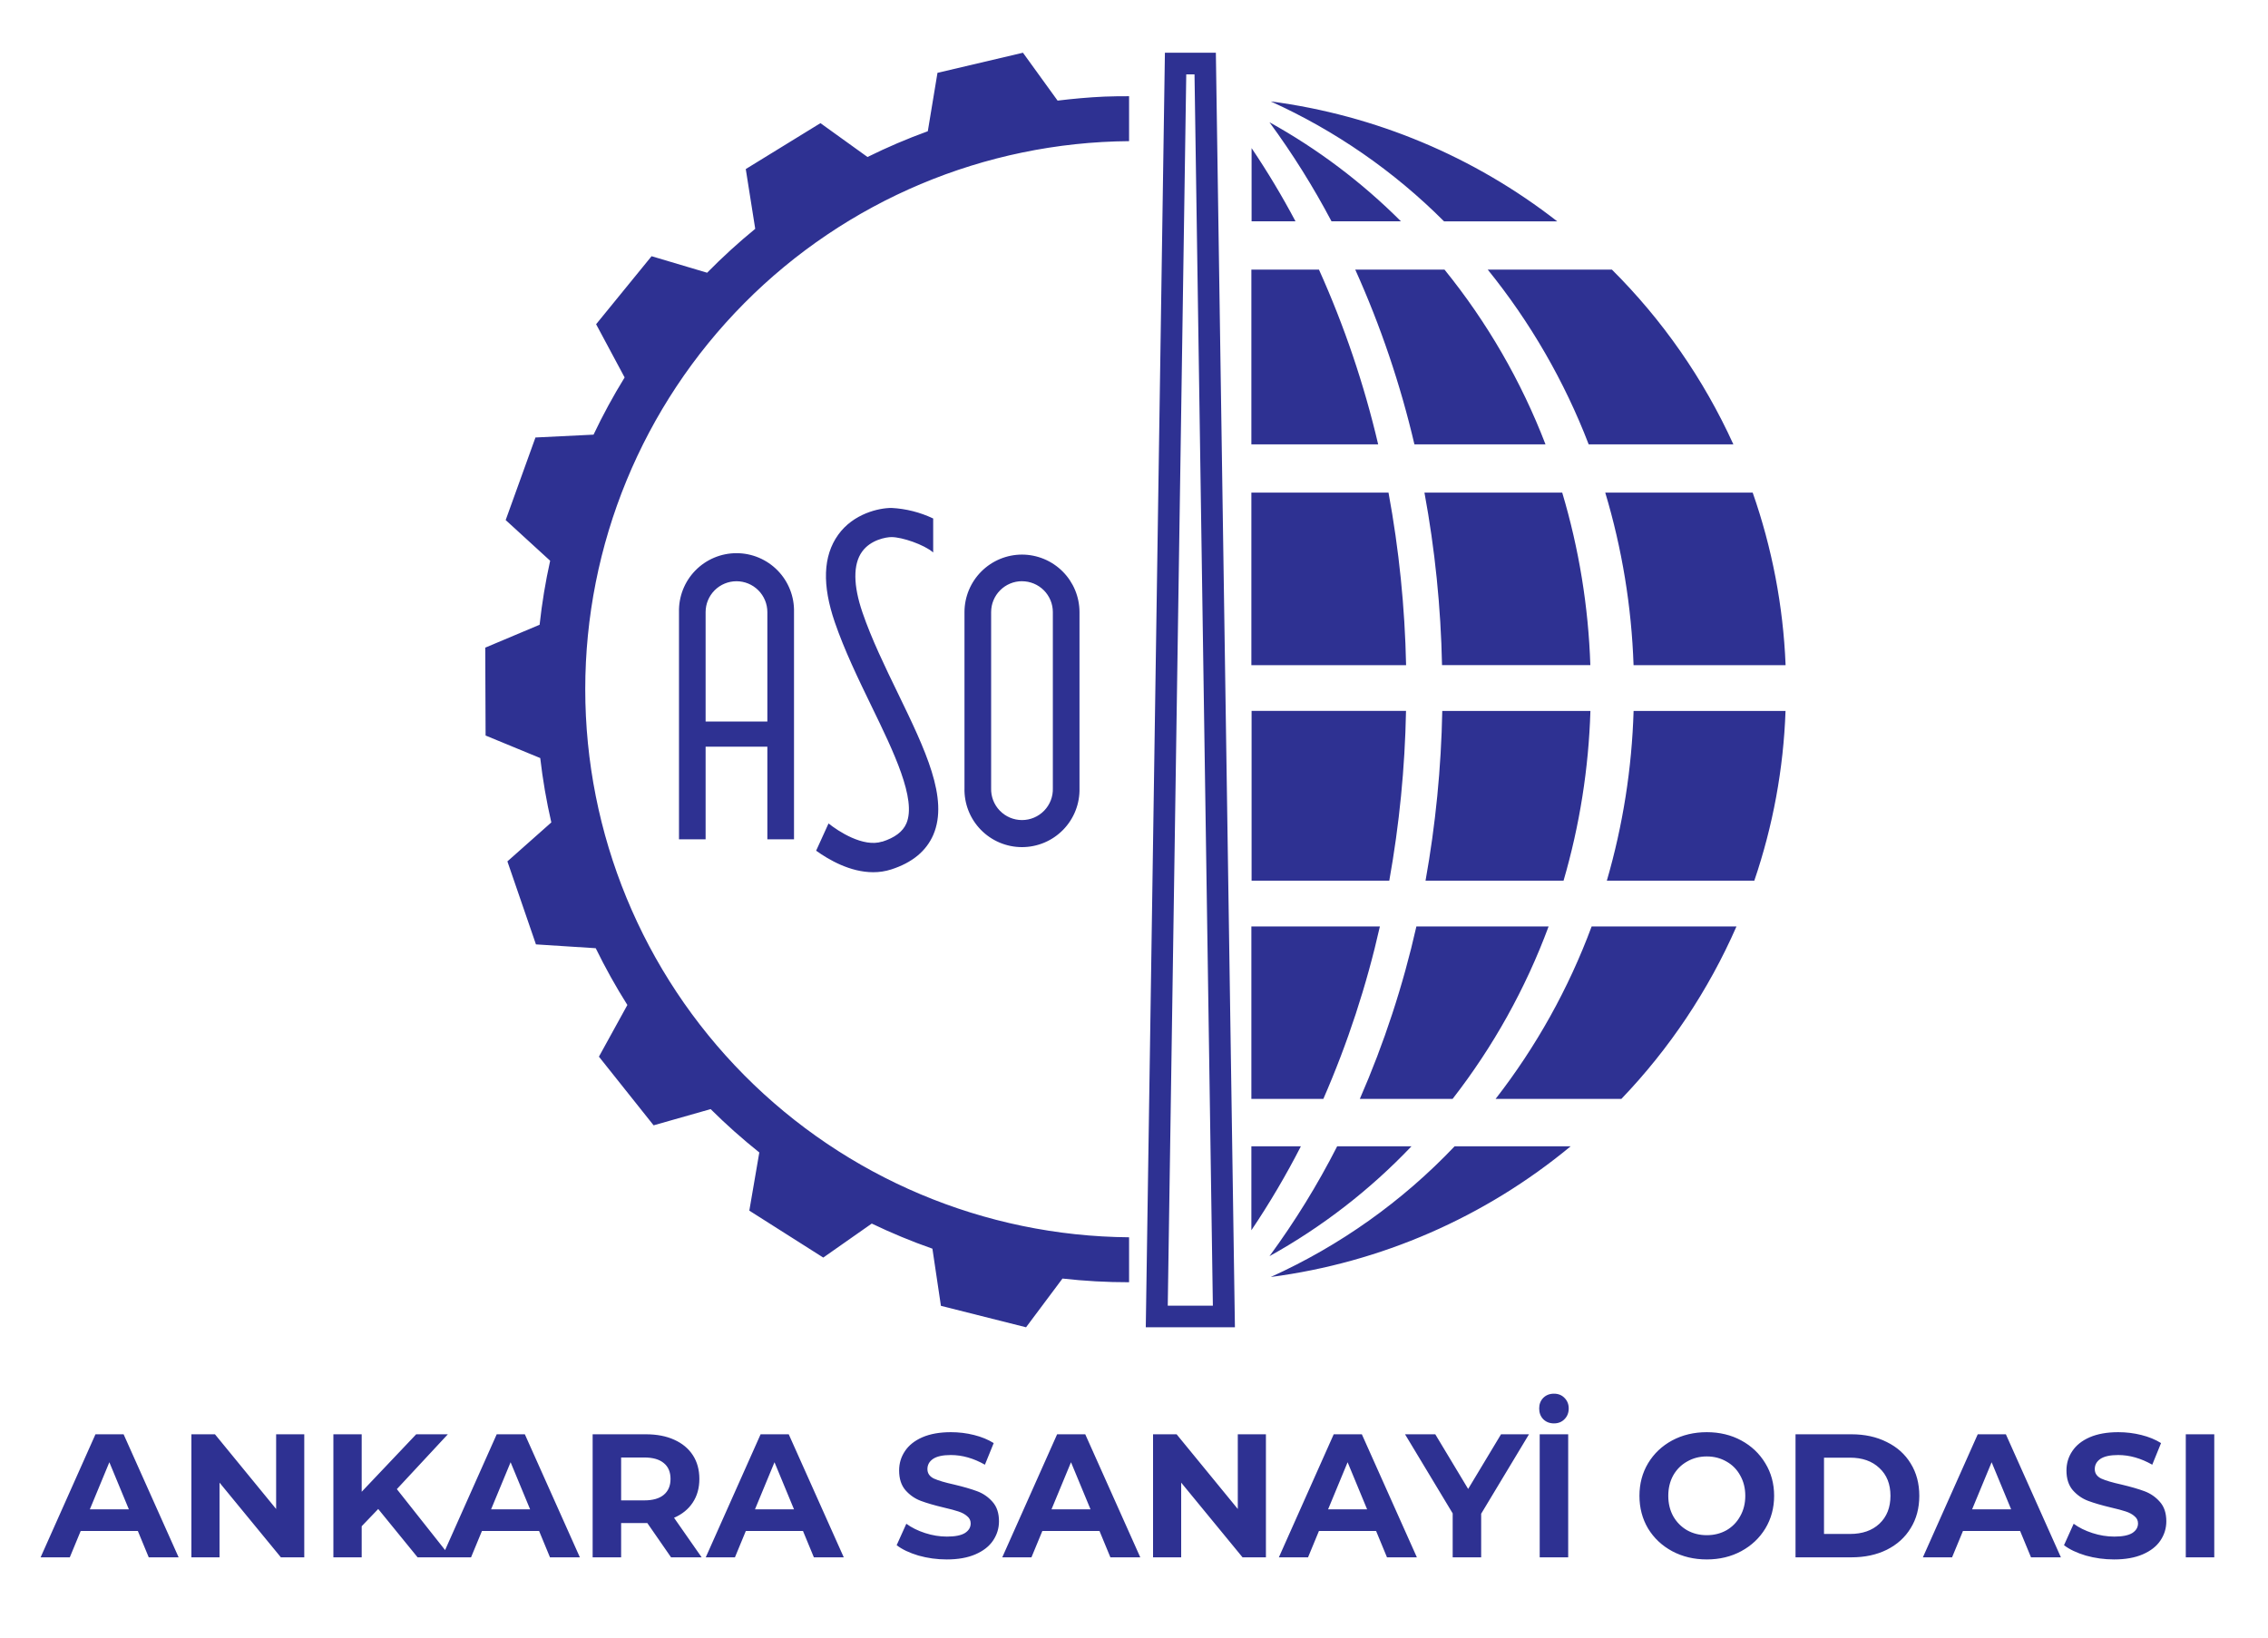
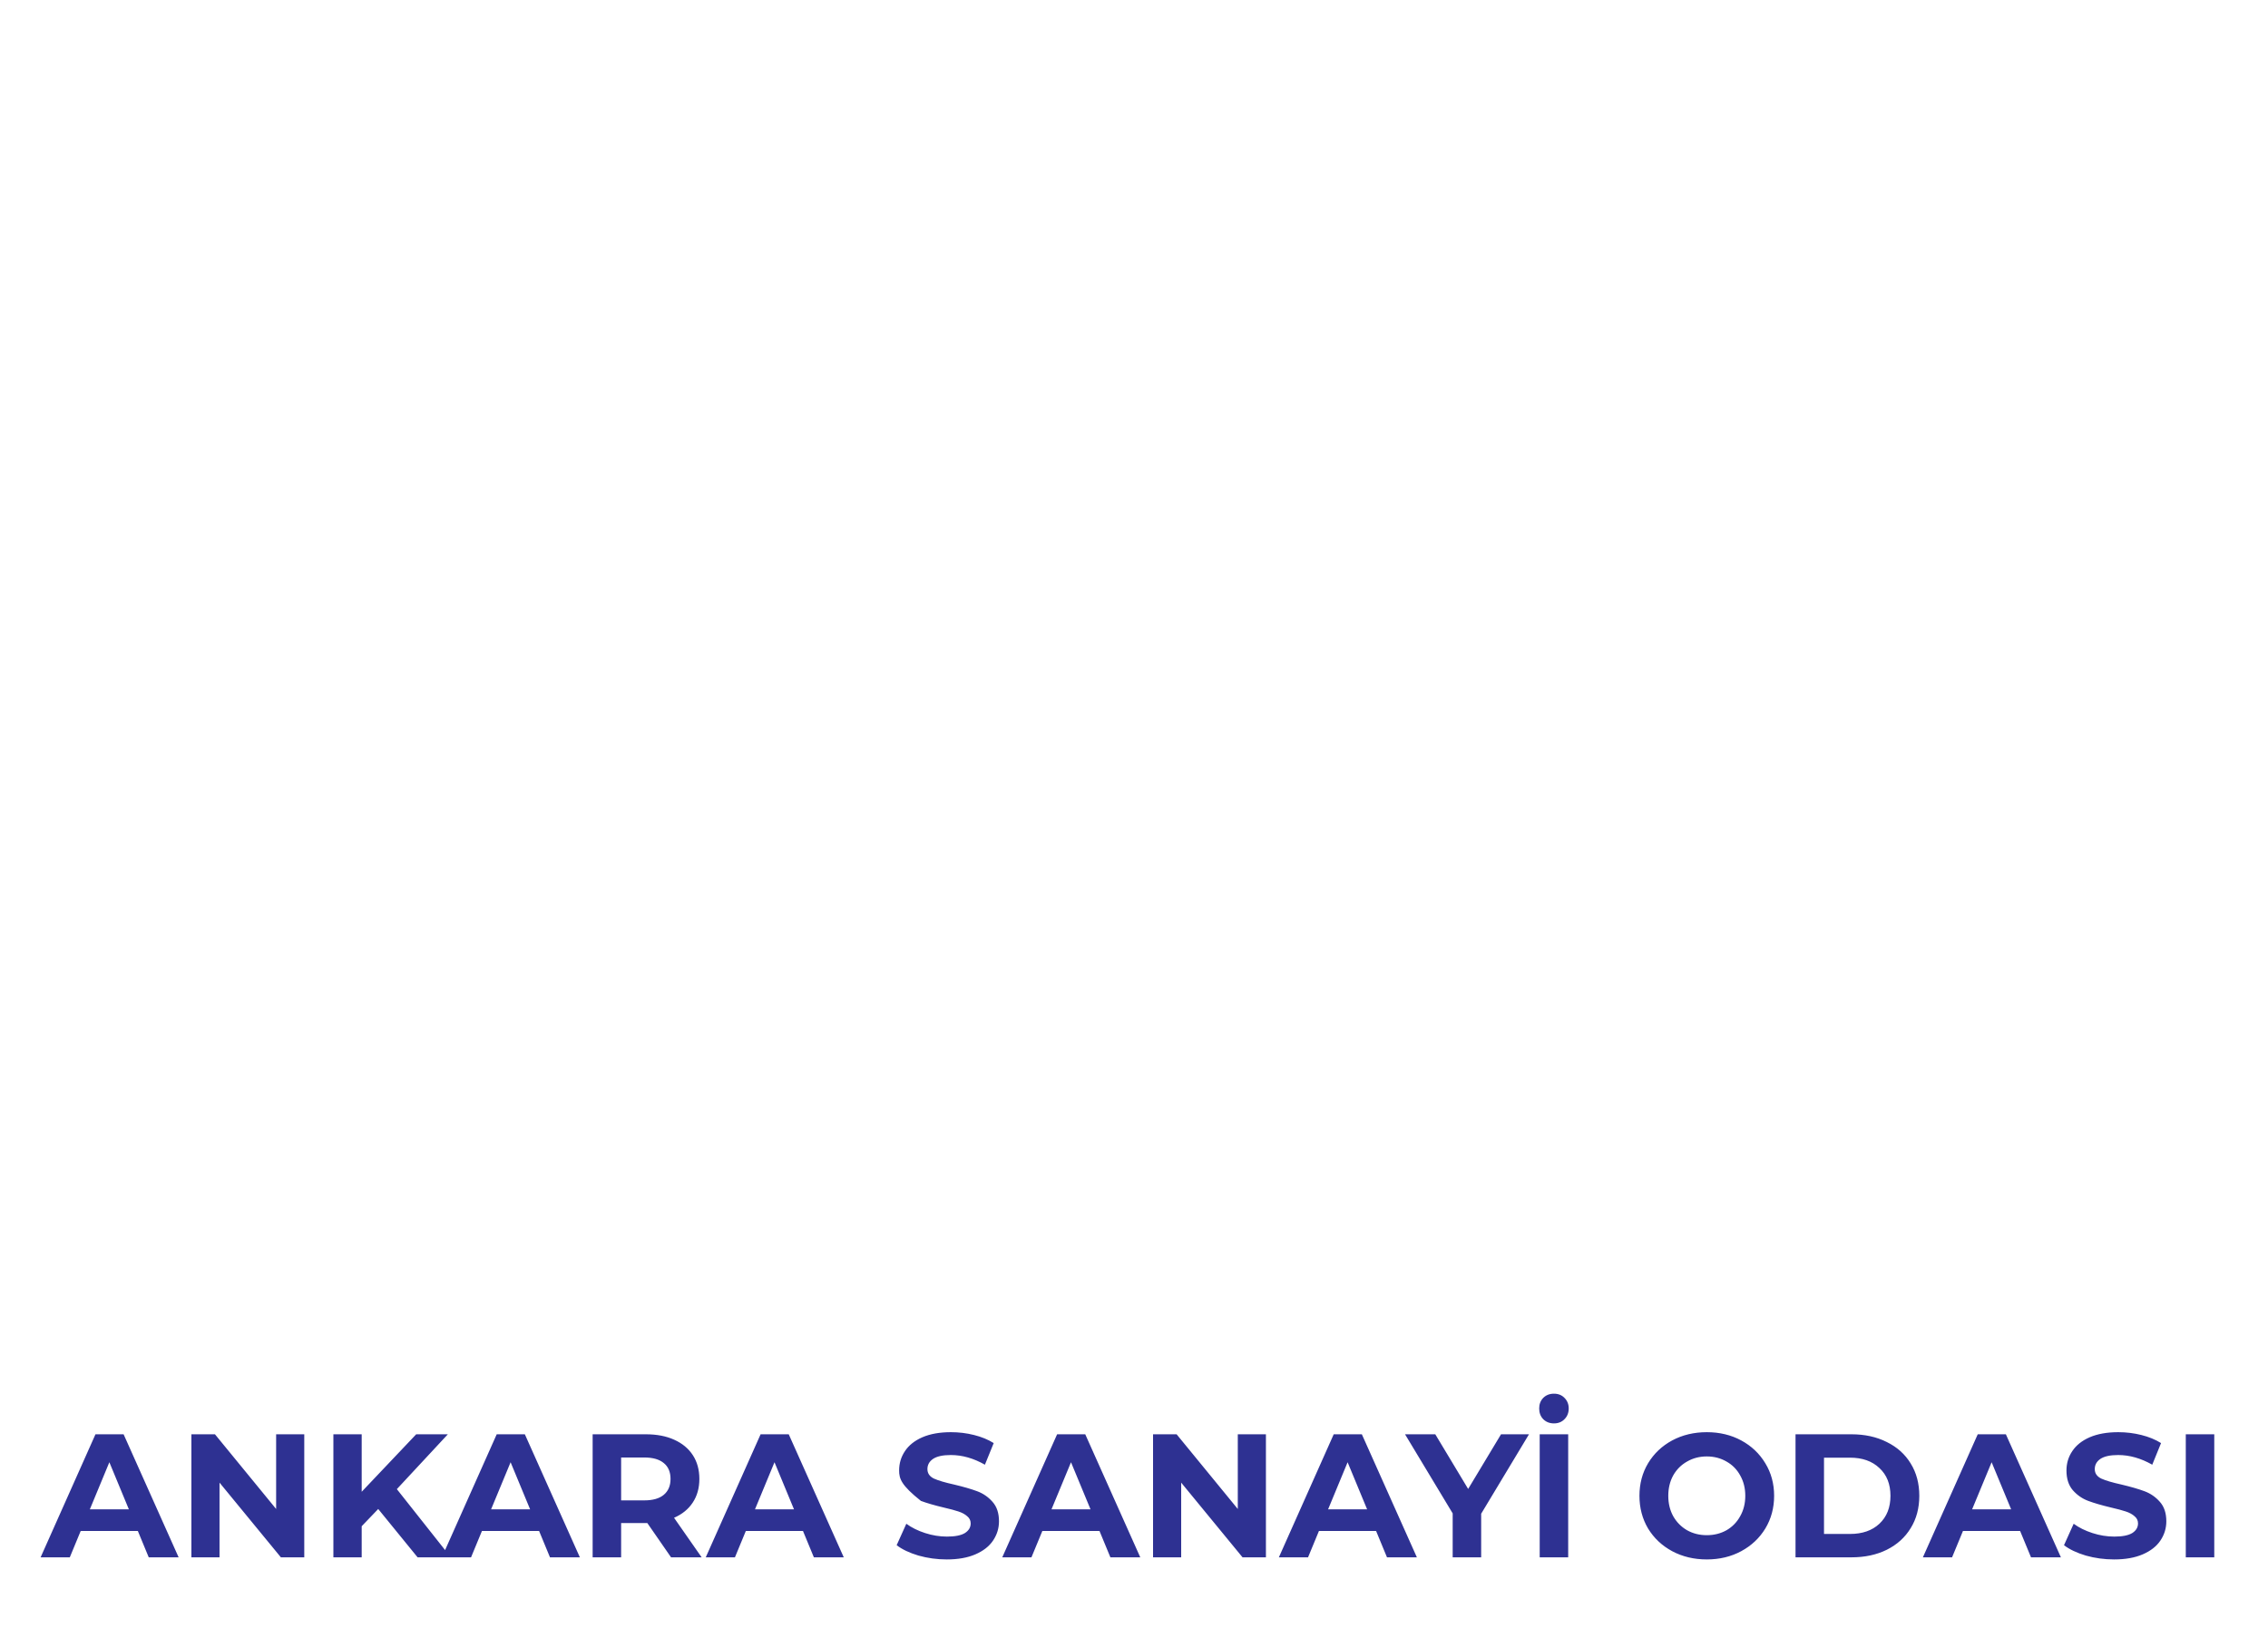
<svg xmlns="http://www.w3.org/2000/svg" width="645" height="466" viewBox="0 0 645 466" fill="none">
-   <path d="M39.2 435.5H22.95L19.85 443H11.55L27.15 408H35.15L50.8 443H42.3L39.2 435.5ZM36.65 429.35L31.1 415.95L25.55 429.35H36.65ZM86.531 408V443H79.881L62.431 421.75V443H54.431V408H61.131L78.531 429.25V408H86.531ZM107.562 429.25L102.862 434.15V443H94.812V408H102.862V424.35L118.362 408H127.362L112.862 423.6L128.212 443H118.762L107.562 429.25ZM153.311 435.5H137.061L133.961 443H125.661L141.261 408H149.261L164.911 443H156.411L153.311 435.5ZM150.761 429.35L145.211 415.95L139.661 429.35H150.761ZM190.843 443L184.093 433.25H183.693H176.643V443H168.543V408H183.693C186.793 408 189.476 408.517 191.743 409.55C194.043 410.583 195.809 412.05 197.043 413.95C198.276 415.85 198.893 418.1 198.893 420.7C198.893 423.3 198.259 425.55 196.993 427.45C195.759 429.317 193.993 430.75 191.693 431.75L199.543 443H190.843ZM190.693 420.7C190.693 418.733 190.059 417.233 188.793 416.2C187.526 415.133 185.676 414.6 183.243 414.6H176.643V426.8H183.243C185.676 426.8 187.526 426.267 188.793 425.2C190.059 424.133 190.693 422.633 190.693 420.7ZM228.36 435.5H212.11L209.01 443H200.71L216.31 408H224.31L239.96 443H231.46L228.36 435.5ZM225.81 429.35L220.26 415.95L214.71 429.35H225.81ZM269.252 443.6C266.485 443.6 263.802 443.233 261.202 442.5C258.635 441.733 256.568 440.75 255.002 439.55L257.752 433.45C259.252 434.55 261.035 435.433 263.102 436.1C265.168 436.767 267.235 437.1 269.302 437.1C271.602 437.1 273.302 436.767 274.402 436.1C275.502 435.4 276.052 434.483 276.052 433.35C276.052 432.517 275.718 431.833 275.052 431.3C274.418 430.733 273.585 430.283 272.552 429.95C271.552 429.617 270.185 429.25 268.452 428.85C265.785 428.217 263.602 427.583 261.902 426.95C260.202 426.317 258.735 425.3 257.502 423.9C256.302 422.5 255.702 420.633 255.702 418.3C255.702 416.267 256.252 414.433 257.352 412.8C258.452 411.133 260.102 409.817 262.302 408.85C264.535 407.883 267.252 407.4 270.452 407.4C272.685 407.4 274.868 407.667 277.002 408.2C279.135 408.733 281.002 409.5 282.602 410.5L280.102 416.65C276.868 414.817 273.635 413.9 270.402 413.9C268.135 413.9 266.452 414.267 265.352 415C264.285 415.733 263.752 416.7 263.752 417.9C263.752 419.1 264.368 420 265.602 420.6C266.868 421.167 268.785 421.733 271.352 422.3C274.018 422.933 276.202 423.567 277.902 424.2C279.602 424.833 281.052 425.833 282.252 427.2C283.485 428.567 284.102 430.417 284.102 432.75C284.102 434.75 283.535 436.583 282.402 438.25C281.302 439.883 279.635 441.183 277.402 442.15C275.168 443.117 272.452 443.6 269.252 443.6ZM312.686 435.5H296.436L293.336 443H285.036L300.636 408H308.636L324.286 443H315.786L312.686 435.5ZM310.136 429.35L304.586 415.95L299.036 429.35H310.136ZM360.018 408V443H353.368L335.918 421.75V443H327.918V408H334.618L352.018 429.25V408H360.018ZM391.348 435.5H375.098L371.998 443H363.698L379.298 408H387.298L402.948 443H394.448L391.348 435.5ZM388.798 429.35L383.248 415.95L377.698 429.35H388.798ZM421.231 430.6V443H413.131V430.5L399.581 408H408.181L417.531 423.55L426.881 408H434.831L421.231 430.6ZM437.879 408H445.979V443H437.879V408ZM441.929 404.9C440.695 404.9 439.679 404.5 438.879 403.7C438.112 402.9 437.729 401.883 437.729 400.65C437.729 399.45 438.112 398.45 438.879 397.65C439.679 396.85 440.695 396.45 441.929 396.45C443.162 396.45 444.162 396.85 444.929 397.65C445.729 398.45 446.129 399.45 446.129 400.65C446.129 401.883 445.729 402.9 444.929 403.7C444.162 404.5 443.162 404.9 441.929 404.9ZM485.395 443.6C481.762 443.6 478.478 442.817 475.545 441.25C472.645 439.683 470.362 437.533 468.695 434.8C467.062 432.033 466.245 428.933 466.245 425.5C466.245 422.067 467.062 418.983 468.695 416.25C470.362 413.483 472.645 411.317 475.545 409.75C478.478 408.183 481.762 407.4 485.395 407.4C489.028 407.4 492.295 408.183 495.195 409.75C498.095 411.317 500.378 413.483 502.045 416.25C503.712 418.983 504.545 422.067 504.545 425.5C504.545 428.933 503.712 432.033 502.045 434.8C500.378 437.533 498.095 439.683 495.195 441.25C492.295 442.817 489.028 443.6 485.395 443.6ZM485.395 436.7C487.462 436.7 489.328 436.233 490.995 435.3C492.662 434.333 493.962 433 494.895 431.3C495.862 429.6 496.345 427.667 496.345 425.5C496.345 423.333 495.862 421.4 494.895 419.7C493.962 418 492.662 416.683 490.995 415.75C489.328 414.783 487.462 414.3 485.395 414.3C483.328 414.3 481.462 414.783 479.795 415.75C478.128 416.683 476.812 418 475.845 419.7C474.912 421.4 474.445 423.333 474.445 425.5C474.445 427.667 474.912 429.6 475.845 431.3C476.812 433 478.128 434.333 479.795 435.3C481.462 436.233 483.328 436.7 485.395 436.7ZM510.632 408H526.532C530.332 408 533.682 408.733 536.582 410.2C539.516 411.633 541.782 413.667 543.382 416.3C545.016 418.933 545.832 422 545.832 425.5C545.832 429 545.016 432.067 543.382 434.7C541.782 437.333 539.516 439.383 536.582 440.85C533.682 442.283 530.332 443 526.532 443H510.632V408ZM526.132 436.35C529.632 436.35 532.416 435.383 534.482 433.45C536.582 431.483 537.632 428.833 537.632 425.5C537.632 422.167 536.582 419.533 534.482 417.6C532.416 415.633 529.632 414.65 526.132 414.65H518.732V436.35H526.132ZM574.503 435.5H558.253L555.153 443H546.853L562.453 408H570.453L586.103 443H577.603L574.503 435.5ZM571.953 429.35L566.403 415.95L560.853 429.35H571.953ZM601.234 443.6C598.467 443.6 595.784 443.233 593.184 442.5C590.617 441.733 588.551 440.75 586.984 439.55L589.734 433.45C591.234 434.55 593.017 435.433 595.084 436.1C597.151 436.767 599.217 437.1 601.284 437.1C603.584 437.1 605.284 436.767 606.384 436.1C607.484 435.4 608.034 434.483 608.034 433.35C608.034 432.517 607.701 431.833 607.034 431.3C606.401 430.733 605.567 430.283 604.534 429.95C603.534 429.617 602.167 429.25 600.434 428.85C597.767 428.217 595.584 427.583 593.884 426.95C592.184 426.317 590.717 425.3 589.484 423.9C588.284 422.5 587.684 420.633 587.684 418.3C587.684 416.267 588.234 414.433 589.334 412.8C590.434 411.133 592.084 409.817 594.284 408.85C596.517 407.883 599.234 407.4 602.434 407.4C604.667 407.4 606.851 407.667 608.984 408.2C611.117 408.733 612.984 409.5 614.584 410.5L612.084 416.65C608.851 414.817 605.617 413.9 602.384 413.9C600.117 413.9 598.434 414.267 597.334 415C596.267 415.733 595.734 416.7 595.734 417.9C595.734 419.1 596.351 420 597.584 420.6C598.851 421.167 600.767 421.733 603.334 422.3C606.001 422.933 608.184 423.567 609.884 424.2C611.584 424.833 613.034 425.833 614.234 427.2C615.467 428.567 616.084 430.417 616.084 432.75C616.084 434.75 615.517 436.583 614.384 438.25C613.284 439.883 611.617 441.183 609.384 442.15C607.151 443.117 604.434 443.6 601.234 443.6ZM621.619 408H629.719V443H621.619V408Z" fill="#2E3192" />
+   <path d="M39.2 435.5H22.95L19.85 443H11.55L27.15 408H35.15L50.8 443H42.3L39.2 435.5ZM36.65 429.35L31.1 415.95L25.55 429.35H36.65ZM86.531 408V443H79.881L62.431 421.75V443H54.431V408H61.131L78.531 429.25V408H86.531ZM107.562 429.25L102.862 434.15V443H94.812V408H102.862V424.35L118.362 408H127.362L112.862 423.6L128.212 443H118.762L107.562 429.25ZM153.311 435.5H137.061L133.961 443H125.661L141.261 408H149.261L164.911 443H156.411L153.311 435.5ZM150.761 429.35L145.211 415.95L139.661 429.35H150.761ZM190.843 443L184.093 433.25H183.693H176.643V443H168.543V408H183.693C186.793 408 189.476 408.517 191.743 409.55C194.043 410.583 195.809 412.05 197.043 413.95C198.276 415.85 198.893 418.1 198.893 420.7C198.893 423.3 198.259 425.55 196.993 427.45C195.759 429.317 193.993 430.75 191.693 431.75L199.543 443H190.843ZM190.693 420.7C190.693 418.733 190.059 417.233 188.793 416.2C187.526 415.133 185.676 414.6 183.243 414.6H176.643V426.8H183.243C185.676 426.8 187.526 426.267 188.793 425.2C190.059 424.133 190.693 422.633 190.693 420.7ZM228.36 435.5H212.11L209.01 443H200.71L216.31 408H224.31L239.96 443H231.46L228.36 435.5ZM225.81 429.35L220.26 415.95L214.71 429.35H225.81ZM269.252 443.6C266.485 443.6 263.802 443.233 261.202 442.5C258.635 441.733 256.568 440.75 255.002 439.55L257.752 433.45C259.252 434.55 261.035 435.433 263.102 436.1C265.168 436.767 267.235 437.1 269.302 437.1C271.602 437.1 273.302 436.767 274.402 436.1C275.502 435.4 276.052 434.483 276.052 433.35C276.052 432.517 275.718 431.833 275.052 431.3C274.418 430.733 273.585 430.283 272.552 429.95C271.552 429.617 270.185 429.25 268.452 428.85C265.785 428.217 263.602 427.583 261.902 426.95C256.302 422.5 255.702 420.633 255.702 418.3C255.702 416.267 256.252 414.433 257.352 412.8C258.452 411.133 260.102 409.817 262.302 408.85C264.535 407.883 267.252 407.4 270.452 407.4C272.685 407.4 274.868 407.667 277.002 408.2C279.135 408.733 281.002 409.5 282.602 410.5L280.102 416.65C276.868 414.817 273.635 413.9 270.402 413.9C268.135 413.9 266.452 414.267 265.352 415C264.285 415.733 263.752 416.7 263.752 417.9C263.752 419.1 264.368 420 265.602 420.6C266.868 421.167 268.785 421.733 271.352 422.3C274.018 422.933 276.202 423.567 277.902 424.2C279.602 424.833 281.052 425.833 282.252 427.2C283.485 428.567 284.102 430.417 284.102 432.75C284.102 434.75 283.535 436.583 282.402 438.25C281.302 439.883 279.635 441.183 277.402 442.15C275.168 443.117 272.452 443.6 269.252 443.6ZM312.686 435.5H296.436L293.336 443H285.036L300.636 408H308.636L324.286 443H315.786L312.686 435.5ZM310.136 429.35L304.586 415.95L299.036 429.35H310.136ZM360.018 408V443H353.368L335.918 421.75V443H327.918V408H334.618L352.018 429.25V408H360.018ZM391.348 435.5H375.098L371.998 443H363.698L379.298 408H387.298L402.948 443H394.448L391.348 435.5ZM388.798 429.35L383.248 415.95L377.698 429.35H388.798ZM421.231 430.6V443H413.131V430.5L399.581 408H408.181L417.531 423.55L426.881 408H434.831L421.231 430.6ZM437.879 408H445.979V443H437.879V408ZM441.929 404.9C440.695 404.9 439.679 404.5 438.879 403.7C438.112 402.9 437.729 401.883 437.729 400.65C437.729 399.45 438.112 398.45 438.879 397.65C439.679 396.85 440.695 396.45 441.929 396.45C443.162 396.45 444.162 396.85 444.929 397.65C445.729 398.45 446.129 399.45 446.129 400.65C446.129 401.883 445.729 402.9 444.929 403.7C444.162 404.5 443.162 404.9 441.929 404.9ZM485.395 443.6C481.762 443.6 478.478 442.817 475.545 441.25C472.645 439.683 470.362 437.533 468.695 434.8C467.062 432.033 466.245 428.933 466.245 425.5C466.245 422.067 467.062 418.983 468.695 416.25C470.362 413.483 472.645 411.317 475.545 409.75C478.478 408.183 481.762 407.4 485.395 407.4C489.028 407.4 492.295 408.183 495.195 409.75C498.095 411.317 500.378 413.483 502.045 416.25C503.712 418.983 504.545 422.067 504.545 425.5C504.545 428.933 503.712 432.033 502.045 434.8C500.378 437.533 498.095 439.683 495.195 441.25C492.295 442.817 489.028 443.6 485.395 443.6ZM485.395 436.7C487.462 436.7 489.328 436.233 490.995 435.3C492.662 434.333 493.962 433 494.895 431.3C495.862 429.6 496.345 427.667 496.345 425.5C496.345 423.333 495.862 421.4 494.895 419.7C493.962 418 492.662 416.683 490.995 415.75C489.328 414.783 487.462 414.3 485.395 414.3C483.328 414.3 481.462 414.783 479.795 415.75C478.128 416.683 476.812 418 475.845 419.7C474.912 421.4 474.445 423.333 474.445 425.5C474.445 427.667 474.912 429.6 475.845 431.3C476.812 433 478.128 434.333 479.795 435.3C481.462 436.233 483.328 436.7 485.395 436.7ZM510.632 408H526.532C530.332 408 533.682 408.733 536.582 410.2C539.516 411.633 541.782 413.667 543.382 416.3C545.016 418.933 545.832 422 545.832 425.5C545.832 429 545.016 432.067 543.382 434.7C541.782 437.333 539.516 439.383 536.582 440.85C533.682 442.283 530.332 443 526.532 443H510.632V408ZM526.132 436.35C529.632 436.35 532.416 435.383 534.482 433.45C536.582 431.483 537.632 428.833 537.632 425.5C537.632 422.167 536.582 419.533 534.482 417.6C532.416 415.633 529.632 414.65 526.132 414.65H518.732V436.35H526.132ZM574.503 435.5H558.253L555.153 443H546.853L562.453 408H570.453L586.103 443H577.603L574.503 435.5ZM571.953 429.35L566.403 415.95L560.853 429.35H571.953ZM601.234 443.6C598.467 443.6 595.784 443.233 593.184 442.5C590.617 441.733 588.551 440.75 586.984 439.55L589.734 433.45C591.234 434.55 593.017 435.433 595.084 436.1C597.151 436.767 599.217 437.1 601.284 437.1C603.584 437.1 605.284 436.767 606.384 436.1C607.484 435.4 608.034 434.483 608.034 433.35C608.034 432.517 607.701 431.833 607.034 431.3C606.401 430.733 605.567 430.283 604.534 429.95C603.534 429.617 602.167 429.25 600.434 428.85C597.767 428.217 595.584 427.583 593.884 426.95C592.184 426.317 590.717 425.3 589.484 423.9C588.284 422.5 587.684 420.633 587.684 418.3C587.684 416.267 588.234 414.433 589.334 412.8C590.434 411.133 592.084 409.817 594.284 408.85C596.517 407.883 599.234 407.4 602.434 407.4C604.667 407.4 606.851 407.667 608.984 408.2C611.117 408.733 612.984 409.5 614.584 410.5L612.084 416.65C608.851 414.817 605.617 413.9 602.384 413.9C600.117 413.9 598.434 414.267 597.334 415C596.267 415.733 595.734 416.7 595.734 417.9C595.734 419.1 596.351 420 597.584 420.6C598.851 421.167 600.767 421.733 603.334 422.3C606.001 422.933 608.184 423.567 609.884 424.2C611.584 424.833 613.034 425.833 614.234 427.2C615.467 428.567 616.084 430.417 616.084 432.75C616.084 434.75 615.517 436.583 614.384 438.25C613.284 439.883 611.617 441.183 609.384 442.15C607.151 443.117 604.434 443.6 601.234 443.6ZM621.619 408H629.719V443H621.619V408Z" fill="#2E3192" />
  <g clip-path="url(#clip0_0_1)">
-     <path d="M218.23 205.24V174.12C218.23 171.791 217.305 169.558 215.658 167.912C214.012 166.265 211.779 165.34 209.45 165.34C207.121 165.34 204.888 166.265 203.242 167.912C201.595 169.558 200.67 171.791 200.67 174.12V205.24H218.23ZM218.23 238.75V212.41H200.67V238.75H193.1V174.12C193.046 171.938 193.429 169.768 194.227 167.736C195.025 165.705 196.221 163.853 197.745 162.291C199.269 160.729 201.09 159.488 203.101 158.64C205.112 157.792 207.273 157.356 209.455 157.356C211.637 157.356 213.798 157.792 215.809 158.64C217.82 159.488 219.641 160.729 221.165 162.291C222.689 163.853 223.886 165.705 224.683 167.736C225.481 169.768 225.864 171.938 225.81 174.12V238.75H218.23ZM250.88 239.4C245.48 241.14 238.32 236.4 235.63 234.24L232.1 241.99C235.69 244.57 241.8 248.12 248.33 248.11C250.06 248.118 251.781 247.855 253.43 247.33C259.43 245.41 263.43 242.09 265.43 237.46C269.85 227.12 263.12 213.24 255.34 197.18C251.67 189.62 247.87 181.79 245.29 174.26C242.63 166.52 242.58 160.53 245.15 156.95C247.59 153.53 252.03 152.78 253.54 152.78C256.54 152.78 262.79 154.91 265.39 157.15V147.49C261.674 145.726 257.648 144.707 253.54 144.49C249.94 144.49 242.68 146.1 238.36 152.14C234.04 158.18 233.79 166.46 237.41 177C240.16 185 244.06 193.07 247.84 200.86C254.16 213.86 260.7 227.38 257.77 234.22C256.77 236.56 254.51 238.28 250.87 239.44M290.65 165.33C288.321 165.33 286.088 166.255 284.442 167.902C282.795 169.548 281.87 171.781 281.87 174.11V224.2C281.83 225.377 282.028 226.551 282.451 227.65C282.874 228.749 283.514 229.752 284.333 230.599C285.151 231.446 286.132 232.119 287.217 232.579C288.301 233.039 289.467 233.276 290.645 233.276C291.823 233.276 292.989 233.039 294.073 232.579C295.158 232.119 296.139 231.446 296.957 230.599C297.776 229.752 298.416 228.749 298.839 227.65C299.262 226.551 299.46 225.377 299.42 224.2V174.12C299.421 172.967 299.195 171.826 298.755 170.761C298.315 169.696 297.669 168.728 296.855 167.912C296.04 167.097 295.073 166.45 294.008 166.009C292.944 165.567 291.803 165.34 290.65 165.34M290.65 157.76C294.986 157.768 299.141 159.494 302.206 162.561C305.271 165.628 306.995 169.784 307 174.12V224.21C307.054 226.392 306.671 228.562 305.873 230.594C305.076 232.625 303.879 234.477 302.355 236.039C300.831 237.601 299.01 238.842 296.999 239.69C294.988 240.538 292.827 240.974 290.645 240.974C288.463 240.974 286.302 240.538 284.291 239.69C282.28 238.842 280.459 237.601 278.935 236.039C277.411 234.477 276.215 232.625 275.417 230.594C274.619 228.562 274.236 226.392 274.29 224.21V174.12C274.295 169.783 276.021 165.625 279.088 162.558C282.155 159.491 286.313 157.765 290.65 157.76ZM321.1 40.15C279.968 40.479 240.632 57.05 211.663 86.252C182.694 115.454 166.439 154.921 166.439 196.055C166.439 237.189 182.694 276.656 211.663 305.858C240.632 335.06 279.968 351.631 321.1 351.96V364.75C314.772 364.754 308.449 364.403 302.16 363.7L291.8 377.56L267.59 371.46L265.17 355.2C259.292 353.141 253.533 350.758 247.92 348.06L234.13 357.73L213.1 344.38L215.94 327.83C211.106 323.974 206.486 319.858 202.1 315.5L185.88 320.11L170.33 300.58L178.42 285.88C175.13 280.664 172.125 275.272 169.42 269.73L152.42 268.64L144.3 245.03L156.79 233.95C155.401 227.91 154.349 221.797 153.64 215.64L138.1 209.23L138 184.23L153.46 177.72C154.122 171.599 155.123 165.52 156.46 159.51L143.81 147.94L152.28 124.45L168.8 123.64C171.447 118.059 174.398 112.628 177.64 107.37L169.53 92.23L185.3 72.88L201.1 77.58C205.43 73.171 209.997 69.002 214.78 65.09L212.09 48.09L233.33 35.03L246.71 44.66C252.287 41.901 258.012 39.454 263.86 37.33L266.61 20.72L290.92 15L300.77 28.62C305.17 28.09 309.6 27.68 314.1 27.48C316.46 27.38 318.8 27.37 321.1 27.37V40.15ZM344.93 371.41L339.71 21.16H337.36L332.1 371.41H344.93ZM351.2 377.56H325.85L331.29 15H345.78L351.2 377.56ZM361.36 363.26C392.736 359.157 422.313 346.268 446.68 326.08H413.68C398.814 341.738 381.053 354.364 361.38 363.26M425.32 312.6H461.1C474.806 298.293 485.888 281.687 493.84 263.54H452.65C446.098 281.191 436.885 297.735 425.33 312.6M456.97 250.52H498.91C504.221 234.946 507.213 218.675 507.79 202.23H464.58C464.093 218.583 461.536 234.809 456.97 250.52ZM464.57 189.21H507.8V188.99C507.111 172.331 503.96 155.866 498.45 140.13H456.52C461.297 156.077 464.003 172.572 464.57 189.21ZM375.1 76.69H355.88V126.41H391.94C387.941 109.333 382.301 92.683 375.1 76.69ZM355.88 326.08V349.96C361.042 342.286 365.743 334.312 369.96 326.08H355.88ZM394.82 140.13H355.88V189.21H399.88C399.54 172.742 397.868 156.328 394.88 140.13M355.94 42.13V62.96H368.43C364.637 55.801 360.467 48.848 355.94 42.13ZM399.94 202.22H355.94V250.51H395.1C397.959 234.564 399.551 218.417 399.86 202.22M392.43 263.53H355.88V312.59H376.35C383.252 296.783 388.637 280.356 392.43 263.53ZM452.28 189.2C451.733 172.564 449.044 156.068 444.28 140.12H405.1C408.092 156.318 409.765 172.732 410.1 189.2H452.28ZM385.42 76.69C392.622 92.681 398.259 109.332 402.25 126.41H439.53C432.62 108.433 422.925 91.654 410.8 76.69H385.42ZM413.1 312.6C424.659 297.74 433.869 281.194 440.41 263.54H402.81C399.01 280.365 393.623 296.792 386.72 312.6H413.1ZM401.47 326.08H380.28C374.718 337 368.28 347.45 361.03 357.33C376.001 349.019 389.62 338.478 401.42 326.07M398.42 62.96C387.33 51.864 374.741 42.375 361.02 34.77C367.591 43.718 373.49 53.141 378.67 62.96H398.42ZM452.3 202.23H410.17C409.861 218.427 408.27 234.574 405.41 250.52H444.66C449.236 234.811 451.803 218.585 452.3 202.23ZM442.87 62.97C419.237 44.53 391.101 32.75 361.38 28.85C379.742 37.148 396.446 48.708 410.68 62.97H442.87ZM423.1 76.69H458.41C472.834 91.042 484.539 107.887 492.96 126.41H451.81C444.904 108.435 435.216 91.657 423.1 76.69Z" fill="#2E3192" />
-   </g>
+     </g>
  <defs>
    <clipPath id="clip0_0_1">
-       <rect width="369.82" height="362.57" fill="white" transform="translate(138 15)" />
-     </clipPath>
+       </clipPath>
  </defs>
</svg>